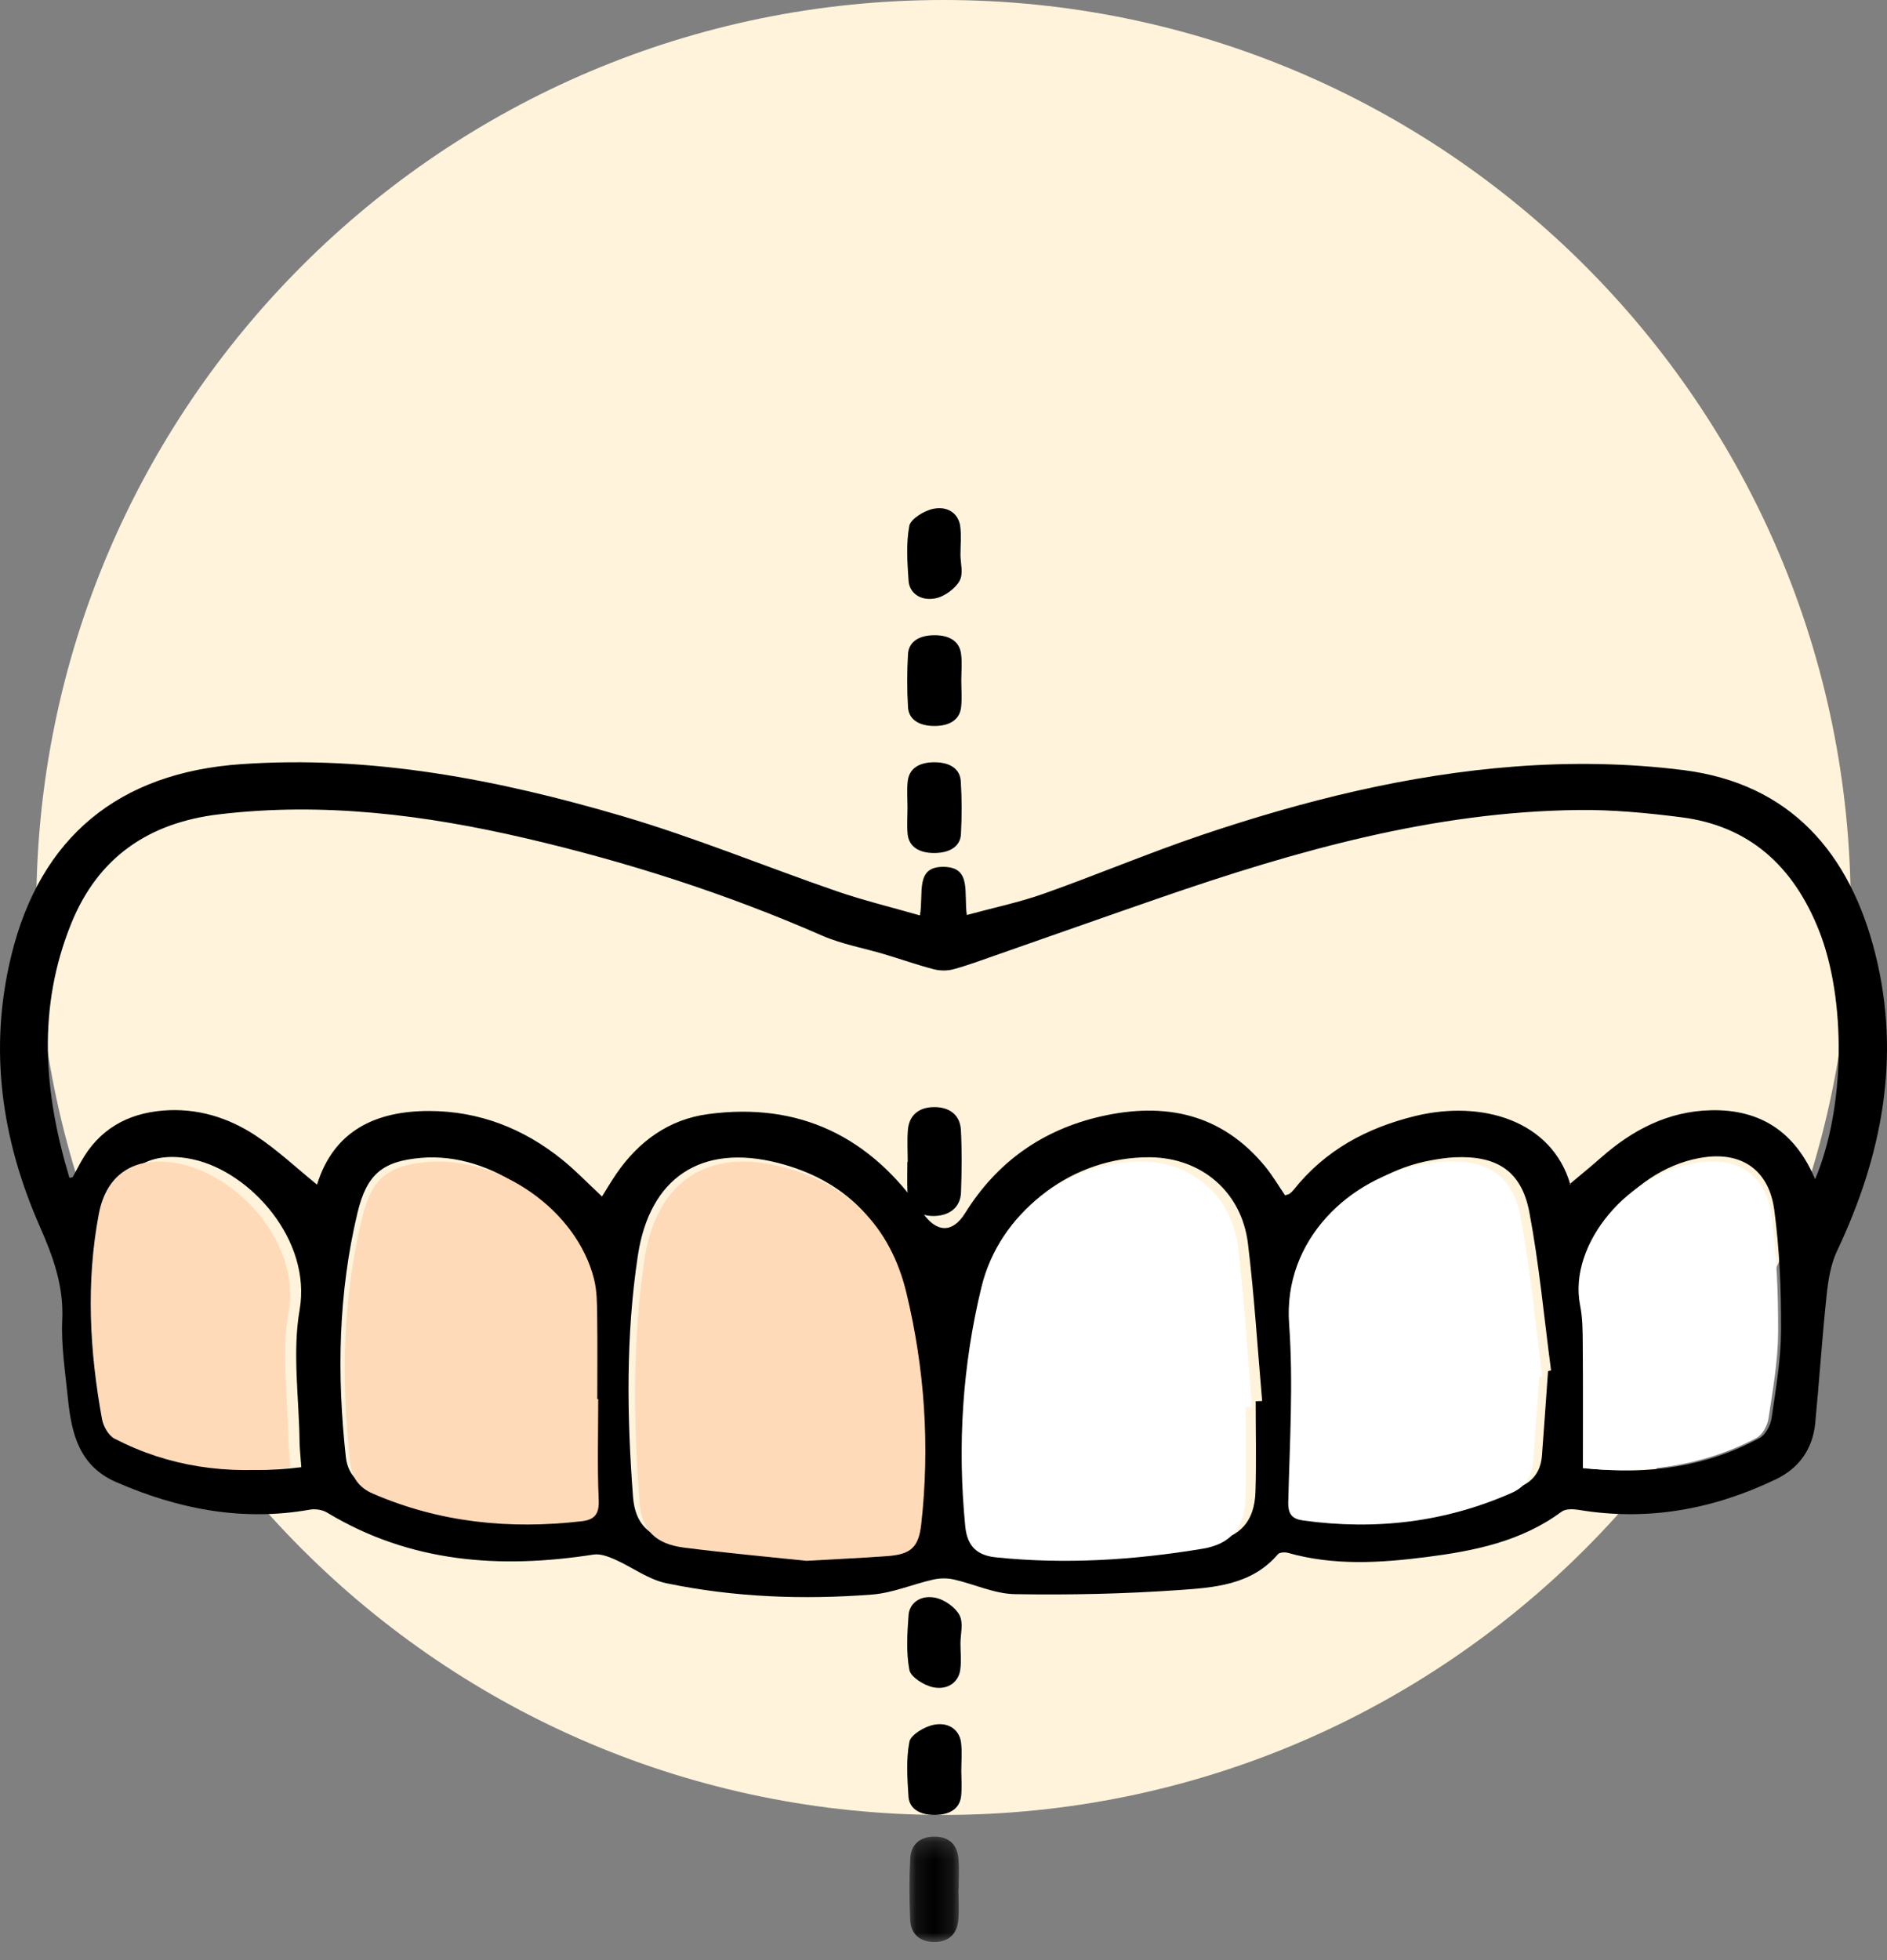
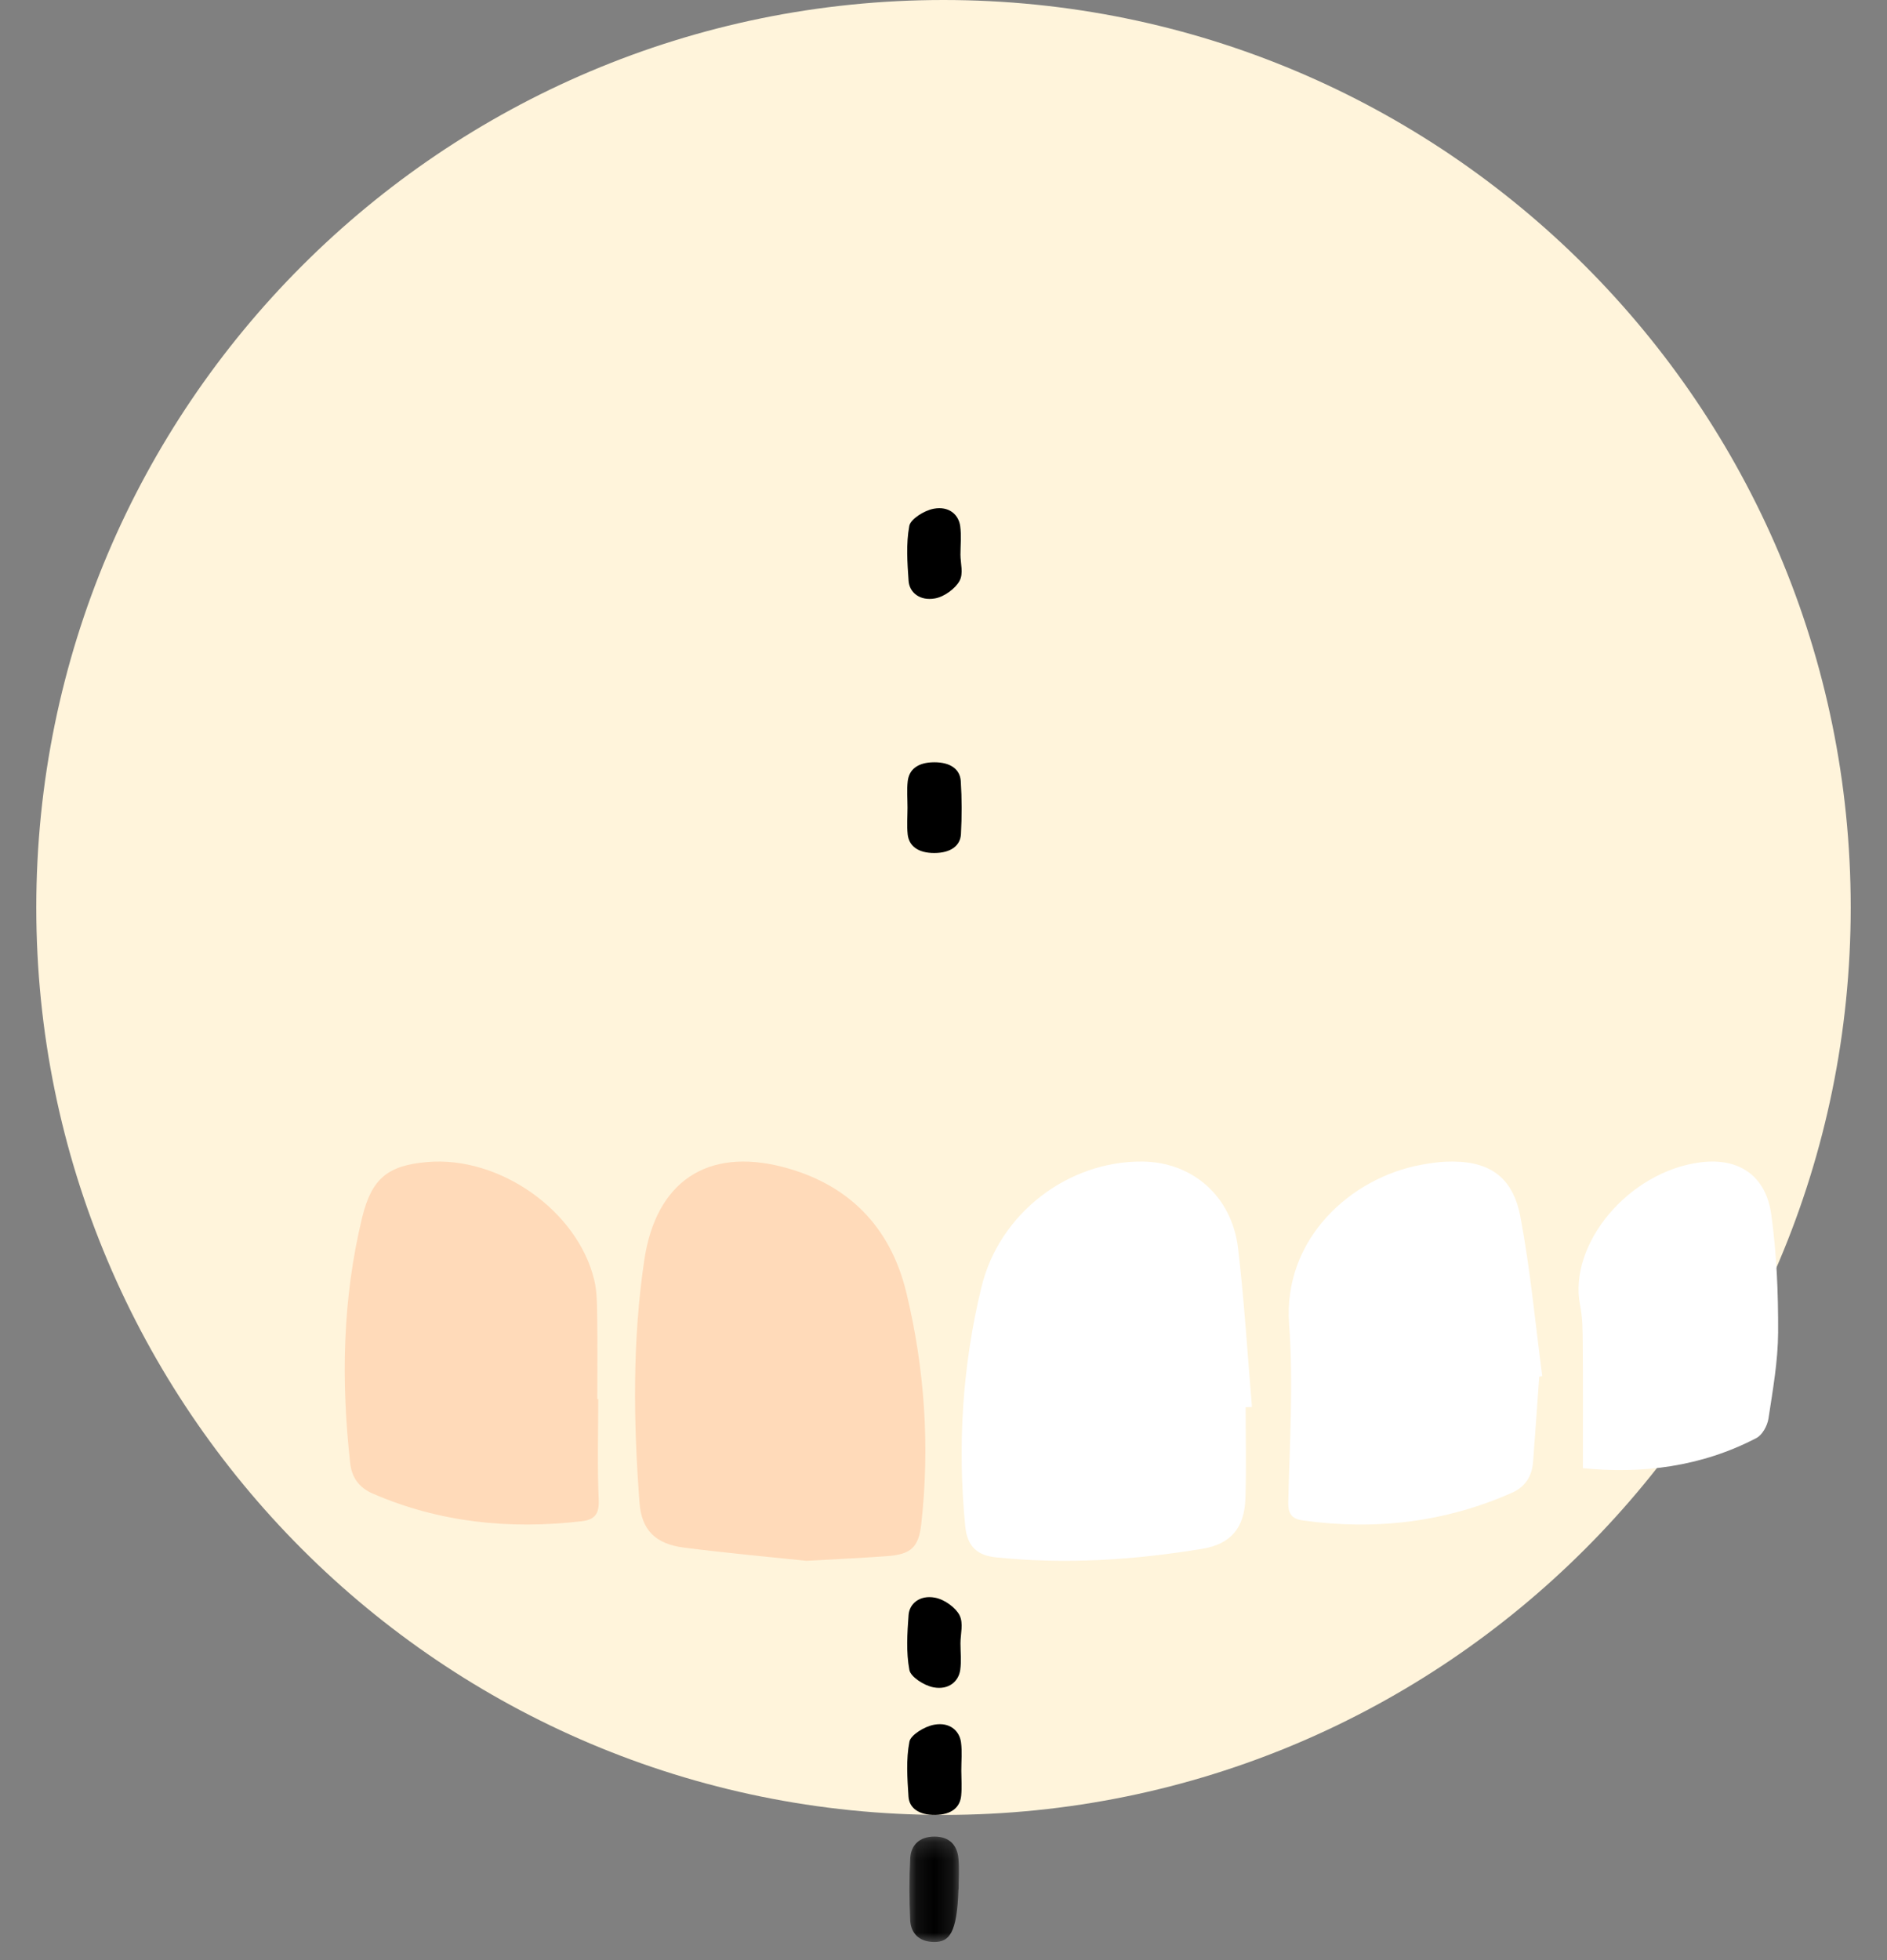
<svg xmlns="http://www.w3.org/2000/svg" xmlns:xlink="http://www.w3.org/1999/xlink" width="104px" height="108px" viewBox="0 0 104 108" version="1.1">
  <rect x="0" y="0" width="104" height="108" fill="#808080" stroke="none" />
  <title>Group 3</title>
  <defs>
    <polygon id="path-1" points="0.123 0.194 2.85 0.194 2.85 6 0.123 6" />
  </defs>
  <g id="Page-1" stroke="none" stroke-width="1" fill="none" fill-rule="evenodd">
    <g id="Artboard" transform="translate(-409, -52)">
      <g id="Group-3" transform="translate(409, 52)">
        <g id="Group-Copy" transform="translate(2, 0)" fill="#FFF4DB">
          <g id="kirurjgiorale-copy">
            <path d="M50,100 C77.614,100 100,77.614 100,50 C100,22.386 77.614,0 50,0 C22.386,0 0,22.386 0,50 C0,77.614 22.386,100 50,100 Z" id="Path" />
          </g>
        </g>
        <g id="Group-32" transform="translate(0, 28)">
-           <path d="M16.607,52.841 C16.565,52.243 16.515,51.833 16.51,51.422 C16.479,48.999 16.107,46.514 16.514,44.165 C17.178,40.331 13.814,36.574 10.648,35.882 C8.31,35.372 6.65,36.32 6.218,38.684 C5.519,42.511 5.718,46.345 6.395,50.156 C6.466,50.552 6.744,51.062 7.074,51.238 C10.024,52.809 13.17,53.272 16.607,52.841 M87.632,52.917 C90.827,53.246 94.014,52.84 96.985,51.228 C97.312,51.051 97.581,50.531 97.639,50.134 C97.874,48.527 98.153,46.907 98.16,45.291 C98.171,43.085 98.081,40.859 97.789,38.675 C97.501,36.518 96.061,35.491 94.006,35.753 C90.092,36.251 86.827,40.367 87.483,43.777 C87.619,44.485 87.62,45.225 87.626,45.951 C87.643,48.194 87.632,50.438 87.632,52.917 M32.401,48.757 C32.385,48.757 32.368,48.757 32.351,48.757 C32.351,47.233 32.366,45.708 32.344,44.183 C32.335,43.529 32.335,42.855 32.184,42.227 C31.271,38.441 27.074,35.456 23.203,35.797 C21.099,35.982 20.216,36.676 19.701,38.831 C18.642,43.259 18.563,47.748 19.058,52.258 C19.145,53.05 19.535,53.599 20.273,53.923 C23.875,55.51 27.636,55.891 31.51,55.436 C32.216,55.353 32.461,55.035 32.427,54.265 C32.347,52.432 32.401,50.594 32.401,48.757 M85.319,47.547 C85.375,47.533 85.43,47.52 85.485,47.507 C85.099,44.6 84.832,41.67 84.289,38.793 C83.859,36.52 82.501,35.662 80.178,35.765 C79.732,35.785 79.286,35.856 78.846,35.936 C74.975,36.644 71.272,40.012 71.611,44.658 C71.847,47.893 71.642,51.163 71.564,54.417 C71.547,55.125 71.817,55.345 72.407,55.425 C76.35,55.962 80.164,55.522 83.822,53.902 C84.559,53.576 84.923,52.989 84.983,52.202 C85.1,50.651 85.208,49.099 85.319,47.547 M44.19,57.666 C46.023,57.563 47.369,57.506 48.711,57.406 C50.008,57.311 50.443,56.929 50.587,55.661 C51.074,51.38 50.781,47.129 49.757,42.961 C48.864,39.322 46.496,36.995 42.864,36.072 C38.648,35 35.803,36.882 35.154,41.185 C34.488,45.597 34.55,50.037 34.888,54.472 C35.002,55.969 35.768,56.739 37.357,56.94 C39.786,57.246 42.227,57.461 44.19,57.666 M69.206,49.209 C69.325,49.205 69.444,49.2 69.562,49.195 C69.308,46.299 69.132,43.394 68.778,40.51 C68.428,37.657 66.203,35.788 63.38,35.764 C59.204,35.728 55.32,38.579 54.305,42.635 C53.231,46.933 52.945,51.311 53.394,55.736 C53.509,56.869 54.121,57.322 55.119,57.422 C59.025,57.815 62.909,57.573 66.774,56.952 C68.356,56.698 69.142,55.815 69.194,54.197 C69.248,52.536 69.206,50.872 69.206,49.209 M3.828,36.899 C3.955,36.867 4.002,36.869 4.012,36.851 C4.162,36.579 4.304,36.303 4.453,36.032 C5.441,34.241 7.002,33.352 8.99,33.191 C10.849,33.04 12.574,33.567 14.099,34.574 C15.286,35.357 16.335,36.35 17.473,37.272 C18.392,34.289 20.721,33.211 23.652,33.214 C26.396,33.217 28.86,34.175 30.998,35.906 C31.74,36.506 32.404,37.203 33.179,37.925 C33.454,37.488 33.693,37.078 33.96,36.688 C35.192,34.888 36.859,33.678 39.018,33.387 C44.06,32.708 47.978,34.634 50.837,38.804 C51.607,39.927 52.492,39.966 53.192,38.841 C54.947,36.018 57.464,34.247 60.672,33.514 C64.195,32.71 67.331,33.347 69.736,36.283 C70.144,36.781 70.472,37.346 70.826,37.863 C70.958,37.816 71.031,37.806 71.082,37.768 C71.163,37.706 71.239,37.632 71.303,37.552 C73.037,35.371 75.338,34.14 77.997,33.491 C81.666,32.596 85.522,33.729 86.549,37.269 C86.56,37.306 86.662,37.316 86.498,37.255 C87.132,36.72 87.697,36.261 88.242,35.781 C89.978,34.25 91.942,33.229 94.293,33.174 C97.024,33.11 98.95,34.377 100.038,36.975 C101.71,33.018 101.757,27.051 100.248,23.261 C98.854,19.758 96.446,17.508 92.647,17.028 C90.77,16.79 88.868,16.608 86.981,16.63 C79.013,16.724 71.456,18.872 63.996,21.446 C60.936,22.502 57.885,23.585 54.828,24.651 C54.068,24.916 53.312,25.2 52.536,25.408 C52.198,25.498 51.796,25.492 51.456,25.403 C50.547,25.165 49.657,24.851 48.756,24.581 C47.601,24.235 46.39,24.025 45.295,23.545 C40.027,21.239 34.58,19.495 28.992,18.192 C23.419,16.893 17.791,16.183 12.06,16.87 C8.217,17.331 5.411,19.215 3.924,22.89 C2.038,27.551 2.414,32.213 3.828,36.899 M50.699,22.438 C50.925,21.225 50.396,19.711 52.06,19.764 C53.548,19.812 53.114,21.18 53.284,22.415 C54.742,22.018 56.168,21.722 57.53,21.24 C60.454,20.205 63.318,18.991 66.257,18 C71.862,16.111 77.599,14.682 83.501,14.234 C86.578,14 89.729,14.045 92.787,14.433 C98.678,15.181 101.963,19 103.358,24.565 C104.787,30.269 103.722,35.691 101.249,40.923 C100.896,41.669 100.758,42.549 100.67,43.383 C100.421,45.724 100.27,48.076 100.043,50.42 C99.905,51.843 99.147,52.897 97.875,53.508 C94.429,55.163 90.821,55.827 87.014,55.193 C86.706,55.142 86.287,55.128 86.063,55.294 C83.836,56.941 81.238,57.458 78.591,57.795 C76.05,58.118 73.503,58.274 70.985,57.561 C70.816,57.513 70.524,57.529 70.431,57.638 C68.968,59.348 66.899,59.476 64.928,59.613 C61.937,59.822 58.93,59.887 55.933,59.836 C54.806,59.817 53.693,59.28 52.563,59.026 C52.202,58.945 51.793,58.951 51.432,59.033 C50.303,59.289 49.199,59.771 48.061,59.858 C44.262,60.152 40.461,60.01 36.723,59.234 C35.726,59.026 34.832,58.34 33.872,57.917 C33.512,57.759 33.077,57.597 32.71,57.655 C27.565,58.454 22.613,58.11 18.025,55.341 C17.768,55.185 17.381,55.128 17.082,55.18 C13.35,55.841 9.82,55.153 6.392,53.657 C4.369,52.775 3.938,50.989 3.745,49.069 C3.6,47.62 3.364,46.16 3.43,44.716 C3.515,42.841 2.926,41.24 2.189,39.566 C0.084,34.787 -0.639,29.809 0.622,24.65 C2.222,18.104 6.553,14.574 13.283,14.105 C20.496,13.602 27.453,14.958 34.296,16.967 C38.291,18.14 42.16,19.742 46.103,21.101 C47.581,21.611 49.106,21.979 50.699,22.438" id="Fill-1" fill="#000000" />
          <path d="M52.934,2.555 C52.933,3.046 53.113,3.592 52.881,4.012 C52.659,4.414 52.07,4.874 51.531,4.972 C50.69,5.124 50.119,4.637 50.076,4.007 C50.007,2.997 49.931,1.97 50.115,0.976 C50.184,0.608 50.919,0.132 51.461,0.03 C52.311,-0.129 52.837,0.364 52.921,0.991 C52.991,1.507 52.936,2.033 52.934,2.555" id="Fill-3" fill="#000000" />
-           <path d="M52.981,9.492 C52.981,9.982 53.024,10.474 52.971,10.96 C52.903,11.589 52.43,11.995 51.515,12 C50.6,12.005 50.083,11.603 50.045,10.975 C49.985,9.998 49.986,9.016 50.044,8.039 C50.08,7.417 50.57,7.005 51.494,7 C52.42,6.995 52.887,7.404 52.968,8.025 C53.032,8.51 52.981,9.003 52.981,9.492" id="Fill-5" fill="#000000" />
          <path d="M50.017,16.505 C50.017,16.015 49.972,15.523 50.029,15.037 C50.102,14.415 50.561,14.003 51.487,14 C52.414,13.997 52.909,14.409 52.951,15.029 C53.015,16.006 53.014,16.987 52.961,17.964 C52.927,18.595 52.404,18.997 51.498,19 C50.593,19.003 50.094,18.607 50.026,17.972 C49.974,17.486 50.016,16.994 50.017,16.505" id="Fill-7" fill="#000000" />
          <path d="M52.935,62.542 C52.935,63.033 52.991,63.528 52.922,64.013 C52.832,64.642 52.291,65.126 51.453,64.971 C50.915,64.87 50.189,64.387 50.12,64.016 C49.934,63.023 50.002,61.996 50.075,60.986 C50.12,60.363 50.689,59.869 51.537,60.031 C52.076,60.134 52.676,60.591 52.881,60.992 C53.113,61.449 52.934,62.02 52.935,62.542" id="Fill-9" fill="#000000" />
          <path d="M52.981,69.562 C52.983,70.022 53.019,70.484 52.974,70.941 C52.912,71.571 52.462,71.985 51.551,72 C50.644,72.014 50.111,71.62 50.071,70.991 C50.006,69.981 49.93,68.955 50.122,67.963 C50.192,67.598 50.946,67.124 51.496,67.028 C52.362,66.875 52.881,67.378 52.965,68 C53.034,68.516 52.979,69.041 52.981,69.562" id="Fill-11" fill="#000000" />
          <g id="Group-15" transform="translate(50, 73)">
            <mask id="mask-2" fill="white">
              <use xlink:href="#path-1" />
            </mask>
            <g id="Clip-14" />
-             <path d="M2.824,3.105 C2.824,3.673 2.866,4.245 2.814,4.809 C2.747,5.539 2.309,6.006 1.48,6 C0.653,5.994 0.197,5.519 0.164,4.793 C0.112,3.658 0.106,2.517 0.167,1.383 C0.206,0.662 0.675,0.192 1.505,0.194 C2.341,0.197 2.757,0.677 2.823,1.4 C2.875,1.964 2.834,2.536 2.834,3.105 L2.824,3.105 Z" id="Fill-13" fill="#000000" mask="url(#mask-2)" />
+             <path d="M2.824,3.105 C2.747,5.539 2.309,6.006 1.48,6 C0.653,5.994 0.197,5.519 0.164,4.793 C0.112,3.658 0.106,2.517 0.167,1.383 C0.206,0.662 0.675,0.192 1.505,0.194 C2.341,0.197 2.757,0.677 2.823,1.4 C2.875,1.964 2.834,2.536 2.834,3.105 L2.824,3.105 Z" id="Fill-13" fill="#000000" mask="url(#mask-2)" />
          </g>
          <path d="M68.652,49.539 C68.652,51.213 68.693,52.888 68.64,54.561 C68.589,56.19 67.821,57.079 66.275,57.335 C62.499,57.96 58.703,58.203 54.886,57.808 C53.91,57.707 53.312,57.251 53.2,56.11 C52.761,51.655 53.04,47.246 54.091,42.919 C55.082,38.835 58.878,35.965 62.959,36 C65.718,36.025 67.892,37.906 68.234,40.78 C68.58,43.683 68.752,46.609 69,49.524 C68.884,49.529 68.768,49.534 68.652,49.539" id="Fill-16" fill="#FFFFFF" />
          <path d="M44.446,58 C42.504,57.794 40.089,57.578 37.687,57.27 C36.115,57.068 35.358,56.295 35.245,54.79 C34.91,50.332 34.849,45.87 35.508,41.435 C36.15,37.11 38.964,35.22 43.134,36.296 C46.726,37.224 49.069,39.563 49.952,43.22 C50.964,47.409 51.255,51.682 50.773,55.984 C50.63,57.26 50.2,57.642 48.917,57.739 C47.59,57.839 46.259,57.896 44.446,58" id="Fill-18" fill="#FFDAB9" />
          <path d="M84.833,47.858 C84.721,49.418 84.613,50.979 84.495,52.54 C84.435,53.332 84.069,53.922 83.328,54.25 C79.649,55.879 75.814,56.322 71.848,55.781 C71.255,55.701 70.984,55.479 71.001,54.767 C71.079,51.495 71.285,48.206 71.048,44.952 C70.707,40.28 74.431,36.893 78.324,36.18 C78.766,36.099 79.215,36.028 79.663,36.008 C81.999,35.905 83.365,36.767 83.797,39.053 C84.344,41.947 84.612,44.894 85,47.817 C84.944,47.831 84.889,47.844 84.833,47.858" id="Fill-20" fill="#FFFFFF" />
          <path d="M32.971,49.089 C32.971,50.939 32.915,52.792 32.997,54.639 C33.031,55.415 32.781,55.736 32.057,55.819 C28.088,56.279 24.236,55.894 20.545,54.295 C19.79,53.968 19.389,53.415 19.3,52.617 C18.793,48.071 18.875,43.547 19.959,39.084 C20.487,36.912 21.392,36.213 23.547,36.027 C27.512,35.683 31.812,38.691 32.747,42.507 C32.903,43.14 32.902,43.82 32.912,44.479 C32.934,46.015 32.919,47.552 32.919,49.088 C32.936,49.089 32.953,49.089 32.971,49.089" id="Fill-22" fill="#FFDAB9" />
          <path d="M87.239,52.896 C87.239,50.461 87.25,48.258 87.232,46.055 C87.227,45.342 87.225,44.615 87.086,43.92 C86.416,40.571 89.752,36.528 93.753,36.039 C95.854,35.782 97.326,36.791 97.62,38.909 C97.918,41.054 98.01,43.24 97.999,45.407 C97.992,46.994 97.707,48.585 97.467,50.163 C97.408,50.552 97.132,51.064 96.798,51.237 C93.761,52.82 90.504,53.219 87.239,52.896" id="Fill-24" fill="#FFFFFF" />
-           <path d="M16,52.849 C12.508,53.274 9.312,52.818 6.314,51.269 C5.979,51.096 5.696,50.593 5.624,50.202 C4.936,46.446 4.734,42.666 5.444,38.894 C5.883,36.564 7.57,35.629 9.945,36.132 C13.162,36.814 16.581,40.517 15.906,44.297 C15.492,46.612 15.87,49.062 15.902,51.451 C15.907,51.856 15.957,52.26 16,52.849" id="Fill-26" fill="#FFDAB9" />
-           <path d="M50.029,36.021 C50.029,35.431 49.989,34.839 50.038,34.253 C50.102,33.494 50.588,33.018 51.445,33.001 C52.354,32.982 52.917,33.455 52.959,34.262 C53.019,35.404 53.006,36.551 52.965,37.695 C52.935,38.521 52.337,38.986 51.474,39 C50.578,39.013 50.064,38.501 50.016,37.685 C49.984,37.132 50.01,36.575 50.01,36.021 L50.029,36.021 Z" id="Fill-28" fill="#000000" />
        </g>
      </g>
    </g>
  </g>
</svg>